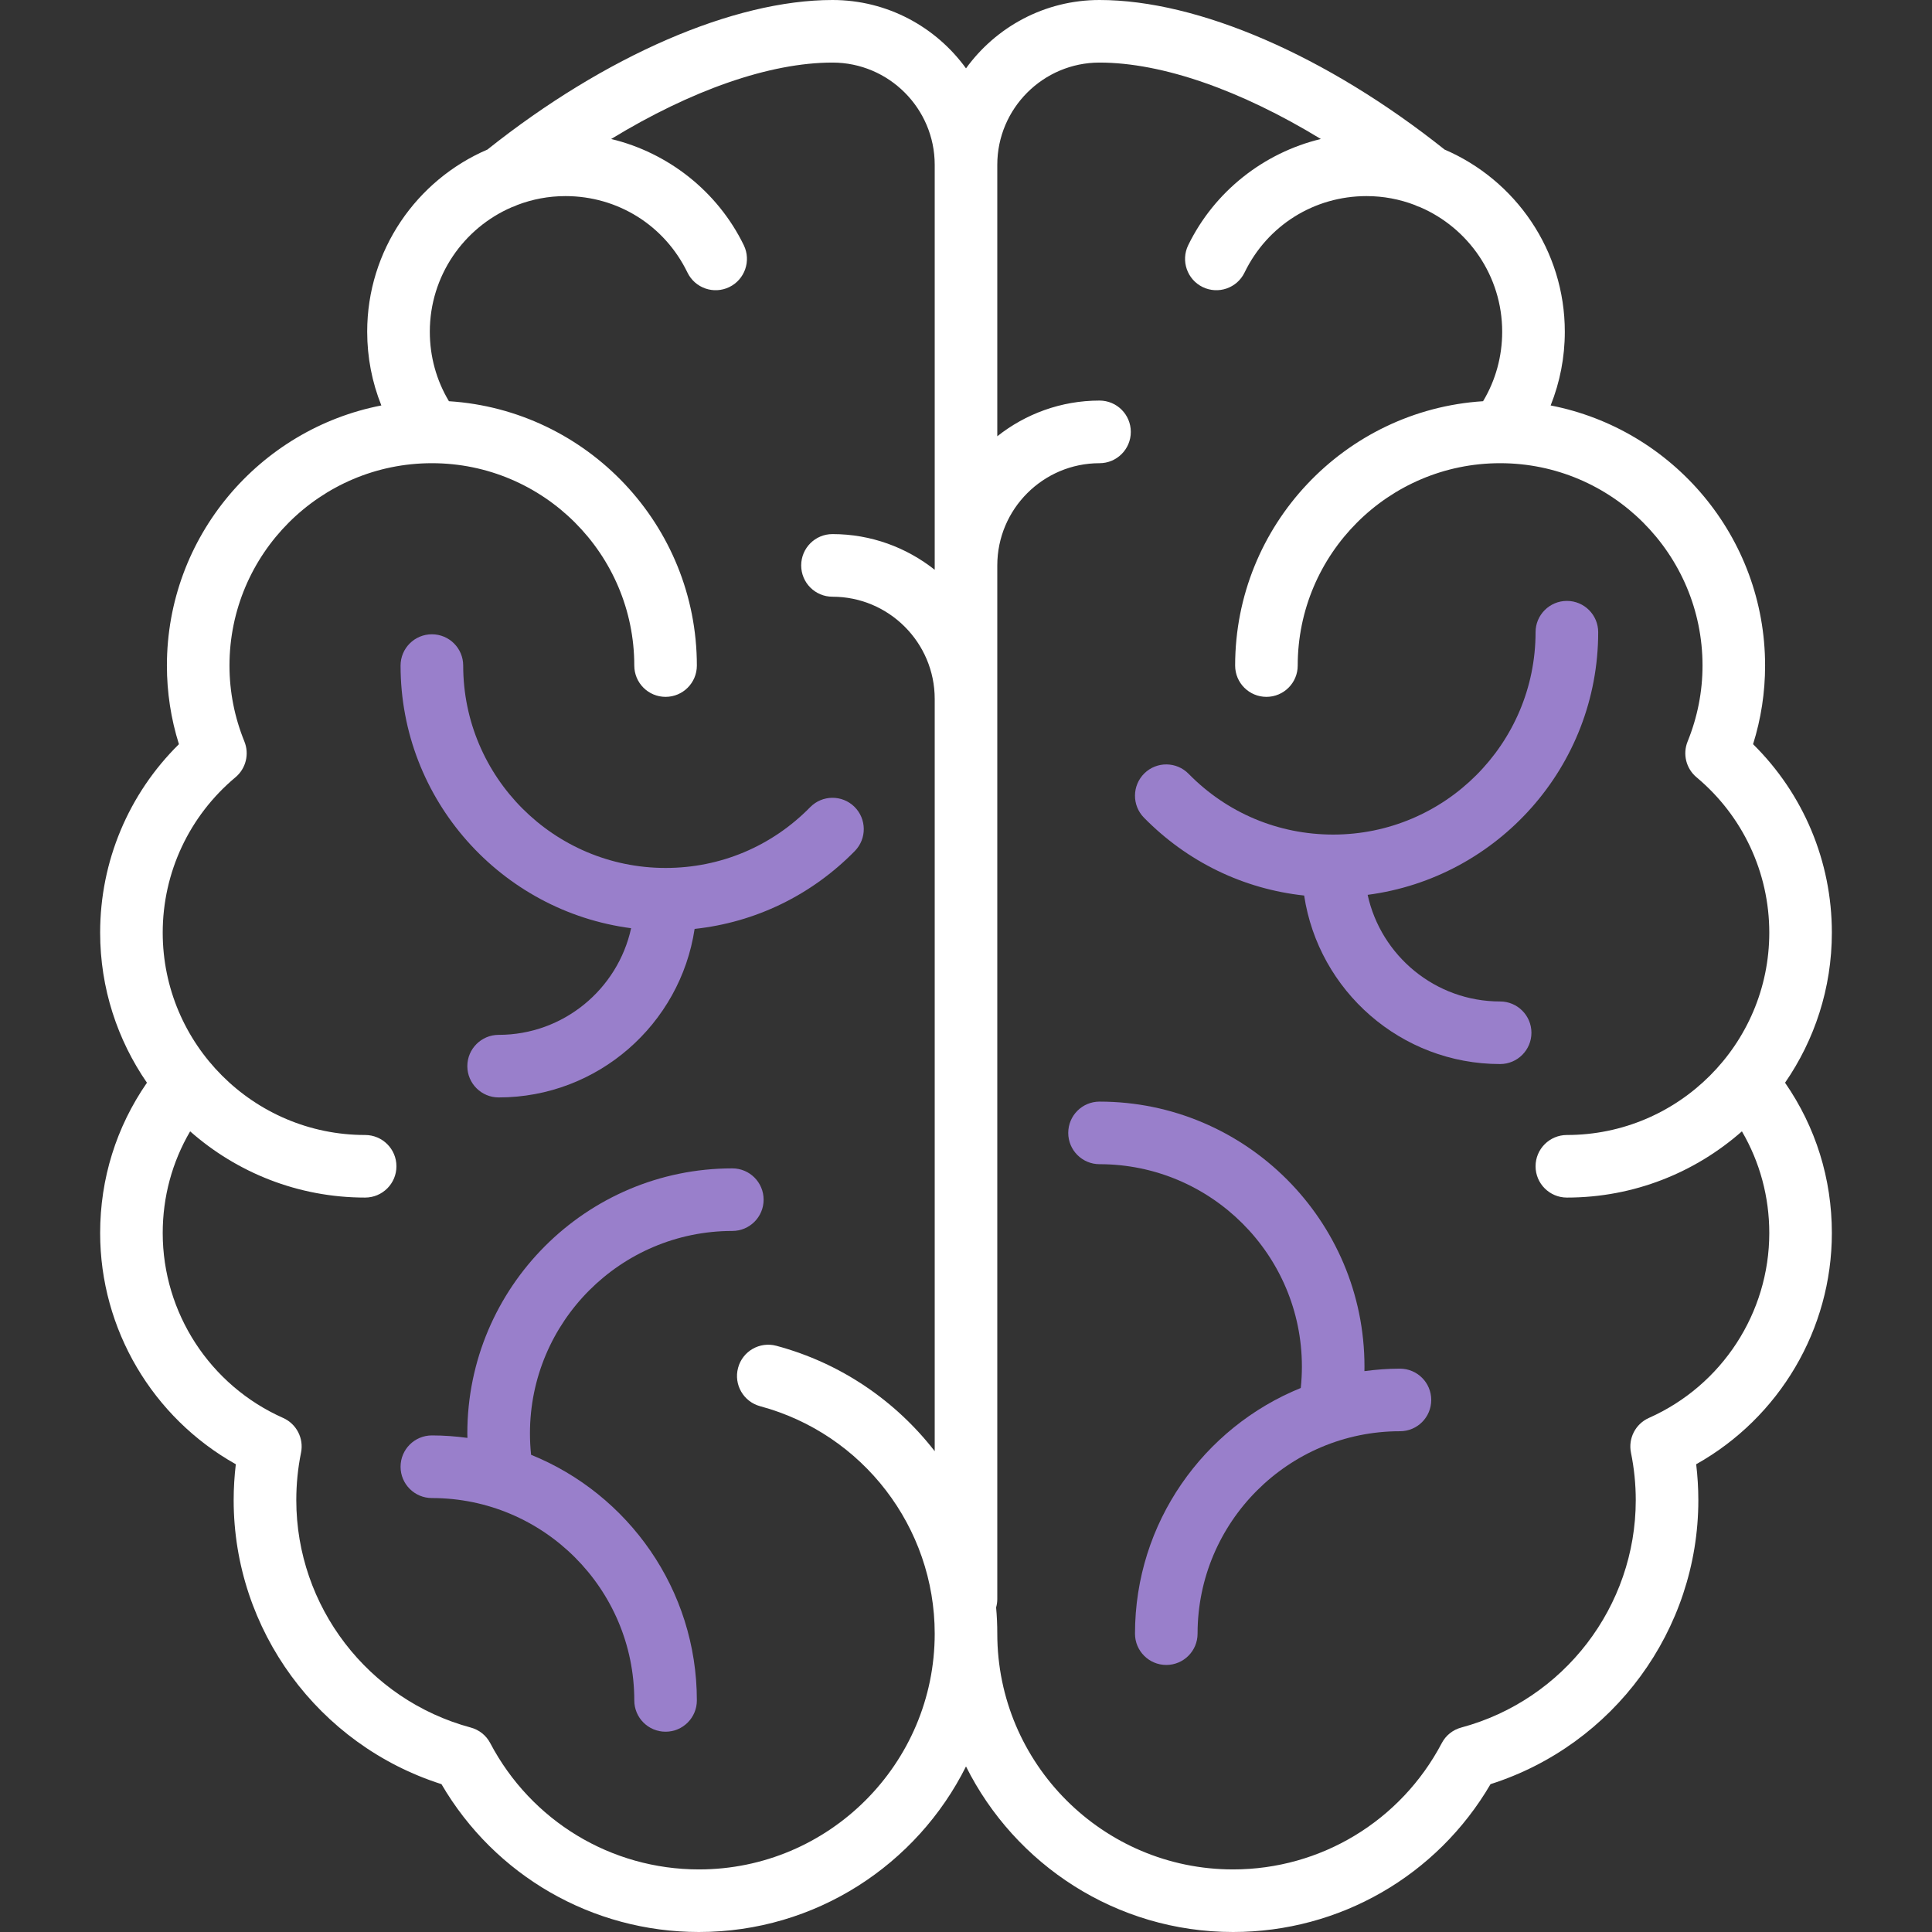
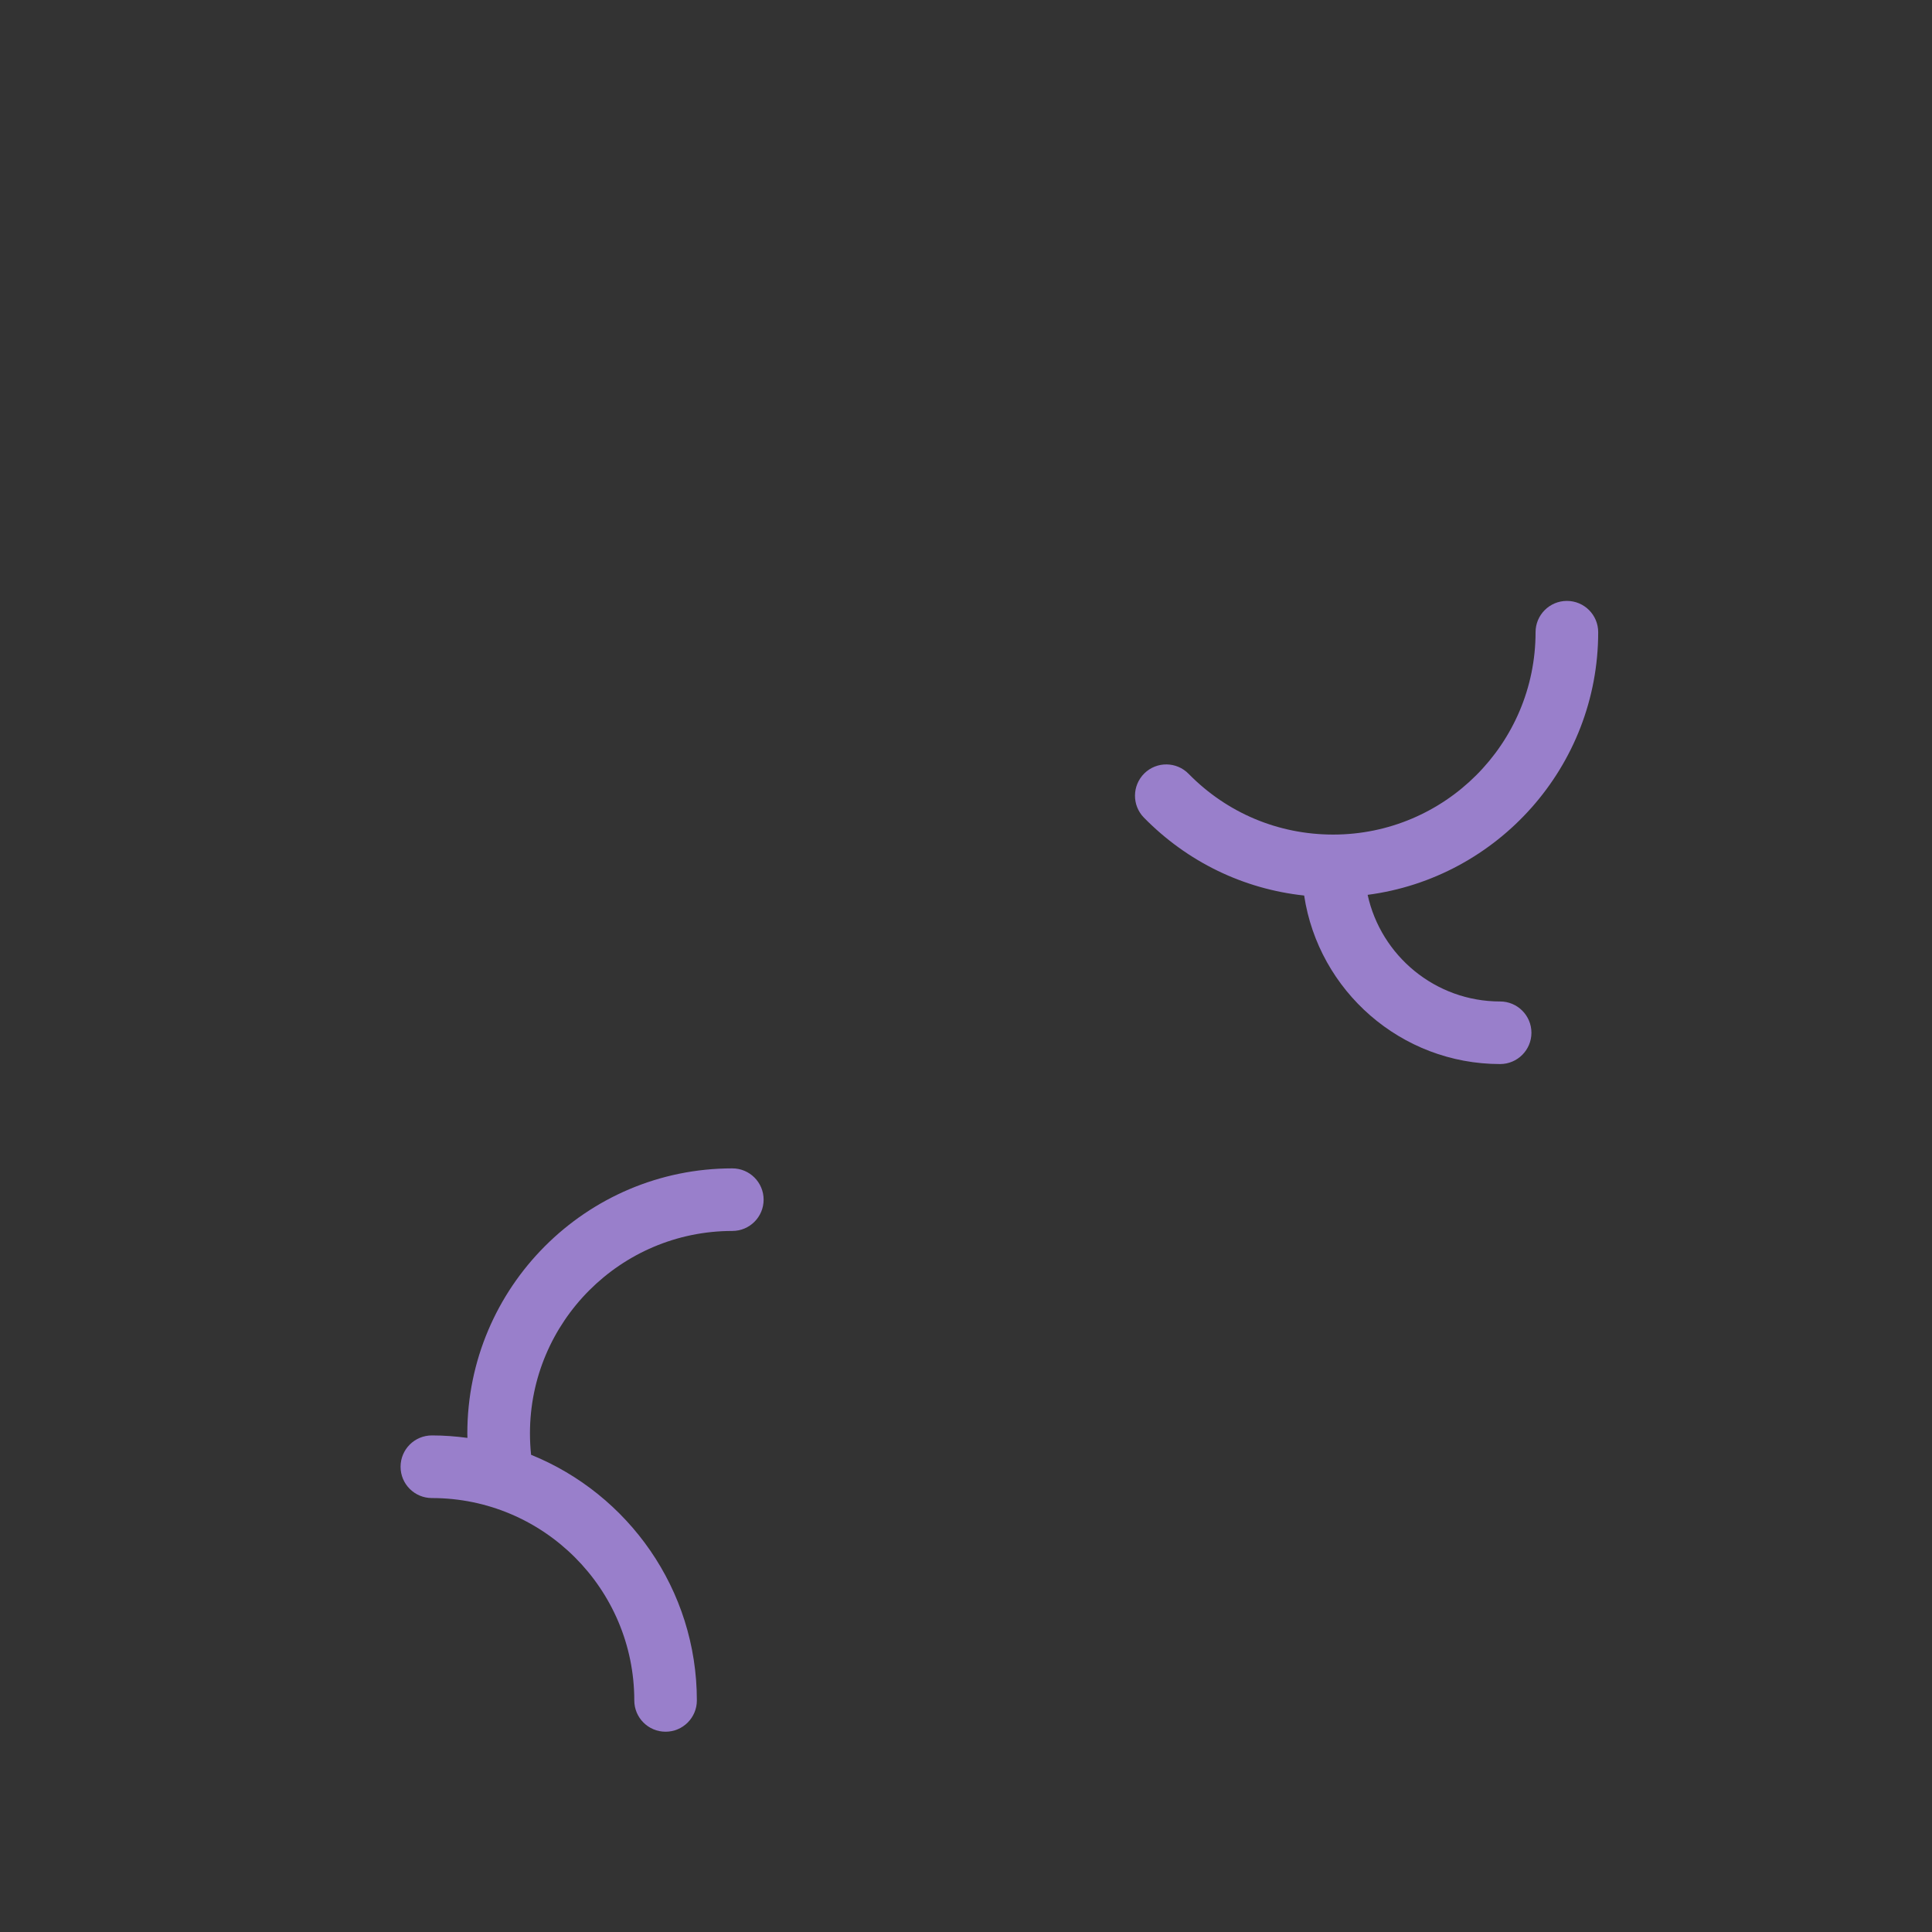
<svg xmlns="http://www.w3.org/2000/svg" fill="none" viewBox="0 0 36 36" height="36" width="36">
  <rect x="0" y="0" width="36" height="36" fill="#333333" stroke="none" />
-   <path fill="#997FCB" d="M11.76 17.296C11.512 18.431 10.5 19.283 9.292 19.283C8.97 19.283 8.708 19.544 8.708 19.866C8.708 20.188 8.97 20.449 9.292 20.449C11.14 20.449 12.676 19.084 12.943 17.309C14.075 17.187 15.12 16.682 15.929 15.857C16.154 15.627 16.15 15.258 15.92 15.032C15.69 14.807 15.321 14.811 15.096 15.041C14.38 15.771 13.424 16.173 12.402 16.173C10.322 16.173 8.631 14.481 8.631 12.402C8.631 12.08 8.37 11.819 8.048 11.819C7.725 11.819 7.464 12.08 7.464 12.402C7.464 14.907 9.34 16.98 11.76 17.296Z" />
  <path fill="#997FCB" d="M14.229 22.354C14.229 22.032 13.968 21.771 13.646 21.771C10.923 21.771 8.708 23.986 8.708 26.709C8.708 26.737 8.709 26.765 8.71 26.793C8.493 26.764 8.272 26.747 8.048 26.747C7.725 26.747 7.464 27.008 7.464 27.331C7.464 27.653 7.725 27.914 8.048 27.914C10.127 27.914 11.819 29.605 11.819 31.685C11.819 32.007 12.08 32.268 12.402 32.268C12.724 32.268 12.985 32.007 12.985 31.685C12.985 29.616 11.705 27.841 9.896 27.108C9.882 26.976 9.875 26.842 9.875 26.709C9.875 24.629 11.566 22.937 13.646 22.937C13.968 22.937 14.229 22.676 14.229 22.354Z" />
-   <path fill="white" d="M34.134 17.378C34.134 16.05 33.604 14.792 32.666 13.867C32.815 13.392 32.89 12.901 32.89 12.402C32.89 10.001 31.167 7.996 28.894 7.555C29.067 7.122 29.158 6.658 29.158 6.181C29.158 4.661 28.234 3.352 26.918 2.787C24.726 1.041 22.328 0 20.488 0C19.465 0 18.558 0.503 18 1.274C17.442 0.503 16.535 0 15.512 0C13.672 0 11.274 1.041 9.082 2.787C7.766 3.352 6.842 4.661 6.842 6.181C6.842 6.658 6.932 7.122 7.106 7.555C4.833 7.996 3.11 10.001 3.11 12.402C3.11 12.901 3.185 13.392 3.334 13.867C2.396 14.792 1.866 16.05 1.866 17.378C1.866 18.416 2.189 19.379 2.738 20.175C2.167 21 1.866 21.963 1.866 22.976C1.866 24.771 2.845 26.416 4.394 27.284C4.368 27.505 4.354 27.729 4.354 27.953C4.354 30.374 5.934 32.515 8.226 33.245C9.222 34.951 11.038 36 13.024 36C15.2 36 17.088 34.742 18 32.915C18.912 34.742 20.799 36 22.976 36C24.962 36 26.777 34.951 27.774 33.245C30.066 32.515 31.646 30.374 31.646 27.953C31.646 27.729 31.632 27.505 31.606 27.284C33.155 26.416 34.134 24.771 34.134 22.976C34.134 21.963 33.833 21 33.262 20.175C33.811 19.379 34.134 18.416 34.134 17.378ZM13.024 34.834C11.389 34.834 9.899 33.932 9.135 32.481C9.06 32.337 8.928 32.232 8.771 32.19C6.857 31.674 5.521 29.932 5.521 27.953C5.521 27.656 5.55 27.36 5.609 27.07C5.664 26.802 5.525 26.532 5.275 26.421C3.913 25.816 3.032 24.463 3.032 22.976C3.032 22.3 3.208 21.653 3.543 21.081C4.413 21.848 5.554 22.315 6.803 22.315C7.126 22.315 7.387 22.054 7.387 21.732C7.387 21.41 7.126 21.149 6.803 21.149C4.724 21.149 3.032 19.457 3.032 17.378C3.032 16.259 3.526 15.204 4.387 14.484C4.582 14.321 4.649 14.052 4.554 13.817C4.37 13.364 4.276 12.887 4.276 12.402C4.276 10.322 5.968 8.631 8.048 8.631C10.127 8.631 11.819 10.322 11.819 12.402C11.819 12.724 12.08 12.985 12.402 12.985C12.724 12.985 12.985 12.724 12.985 12.402C12.985 9.786 10.94 7.64 8.365 7.476C8.131 7.085 8.009 6.642 8.009 6.181C8.009 5.142 8.64 4.247 9.539 3.86C9.573 3.849 9.607 3.836 9.64 3.819C9.919 3.713 10.22 3.654 10.536 3.654C11.512 3.654 12.384 4.2 12.81 5.079C12.951 5.369 13.3 5.49 13.59 5.349C13.879 5.208 14 4.86 13.86 4.57C13.372 3.567 12.45 2.845 11.388 2.59C12.877 1.682 14.342 1.166 15.512 1.166C16.562 1.166 17.417 2.021 17.417 3.071V10.617C16.893 10.202 16.231 9.952 15.512 9.952C15.19 9.952 14.929 10.213 14.929 10.536C14.929 10.858 15.19 11.119 15.512 11.119C16.562 11.119 17.417 11.973 17.417 13.024V27.041C16.692 26.106 15.67 25.4 14.467 25.077C14.156 24.993 13.836 25.177 13.753 25.488C13.669 25.8 13.854 26.119 14.165 26.203C16.079 26.717 17.417 28.46 17.417 30.441C17.417 32.863 15.446 34.834 13.024 34.834ZM30.725 26.421C30.475 26.532 30.336 26.802 30.391 27.07C30.45 27.36 30.48 27.656 30.48 27.953C30.48 29.932 29.143 31.675 27.229 32.19C27.072 32.232 26.94 32.337 26.865 32.481C26.101 33.932 24.611 34.834 22.976 34.834C20.554 34.834 18.583 32.863 18.583 30.441C18.583 30.277 18.576 30.114 18.561 29.953C18.575 29.903 18.583 29.851 18.583 29.797V10.536C18.583 9.485 19.438 8.631 20.488 8.631C20.81 8.631 21.071 8.37 21.071 8.048C21.071 7.725 20.81 7.464 20.488 7.464C19.769 7.464 19.107 7.714 18.583 8.129V3.071C18.583 2.021 19.438 1.166 20.488 1.166C21.658 1.166 23.123 1.682 24.612 2.59C23.55 2.845 22.628 3.567 22.14 4.57C22 4.86 22.121 5.208 22.41 5.349C22.7 5.49 23.049 5.369 23.19 5.079C23.616 4.2 24.488 3.654 25.464 3.654C25.779 3.654 26.081 3.713 26.36 3.819C26.392 3.836 26.427 3.849 26.461 3.86C27.36 4.247 27.991 5.142 27.991 6.181C27.991 6.642 27.869 7.085 27.635 7.476C25.06 7.64 23.015 9.786 23.015 12.402C23.015 12.724 23.276 12.985 23.598 12.985C23.92 12.985 24.181 12.724 24.181 12.402C24.181 10.322 25.873 8.631 27.953 8.631C30.032 8.631 31.724 10.322 31.724 12.402C31.724 12.887 31.63 13.364 31.446 13.817C31.351 14.052 31.418 14.321 31.613 14.484C32.474 15.204 32.968 16.259 32.968 17.378C32.968 19.457 31.276 21.149 29.197 21.149C28.875 21.149 28.613 21.41 28.613 21.732C28.613 22.054 28.875 22.315 29.197 22.315C30.446 22.315 31.587 21.848 32.458 21.081C32.792 21.653 32.968 22.3 32.968 22.976C32.968 24.463 32.087 25.816 30.725 26.421Z" />
  <path fill="#997FCB" d="M27.953 18.661C26.744 18.661 25.732 17.809 25.484 16.674C27.904 16.358 29.78 14.284 29.78 11.78C29.78 11.458 29.519 11.197 29.197 11.197C28.875 11.197 28.613 11.458 28.613 11.78C28.613 13.859 26.922 15.551 24.842 15.551C23.82 15.551 22.864 15.149 22.148 14.419C21.923 14.189 21.554 14.185 21.324 14.41C21.094 14.636 21.09 15.005 21.315 15.235C22.124 16.06 23.169 16.565 24.301 16.687C24.569 18.462 26.104 19.827 27.953 19.827C28.274 19.827 28.536 19.566 28.536 19.244C28.536 18.922 28.274 18.661 27.953 18.661Z" />
-   <path fill="#997FCB" d="M26.086 25.503C25.862 25.503 25.641 25.52 25.424 25.549C25.424 25.521 25.425 25.492 25.425 25.464C25.425 22.742 23.211 20.527 20.488 20.527C20.166 20.527 19.905 20.788 19.905 21.11C19.905 21.432 20.166 21.693 20.488 21.693C22.567 21.693 24.259 23.385 24.259 25.464C24.259 25.598 24.252 25.731 24.238 25.863C22.429 26.597 21.149 28.372 21.149 30.441C21.149 30.763 21.41 31.024 21.732 31.024C22.054 31.024 22.315 30.763 22.315 30.441C22.315 28.361 24.007 26.669 26.086 26.669C26.409 26.669 26.669 26.409 26.669 26.086C26.669 25.764 26.409 25.503 26.086 25.503Z" />
</svg>